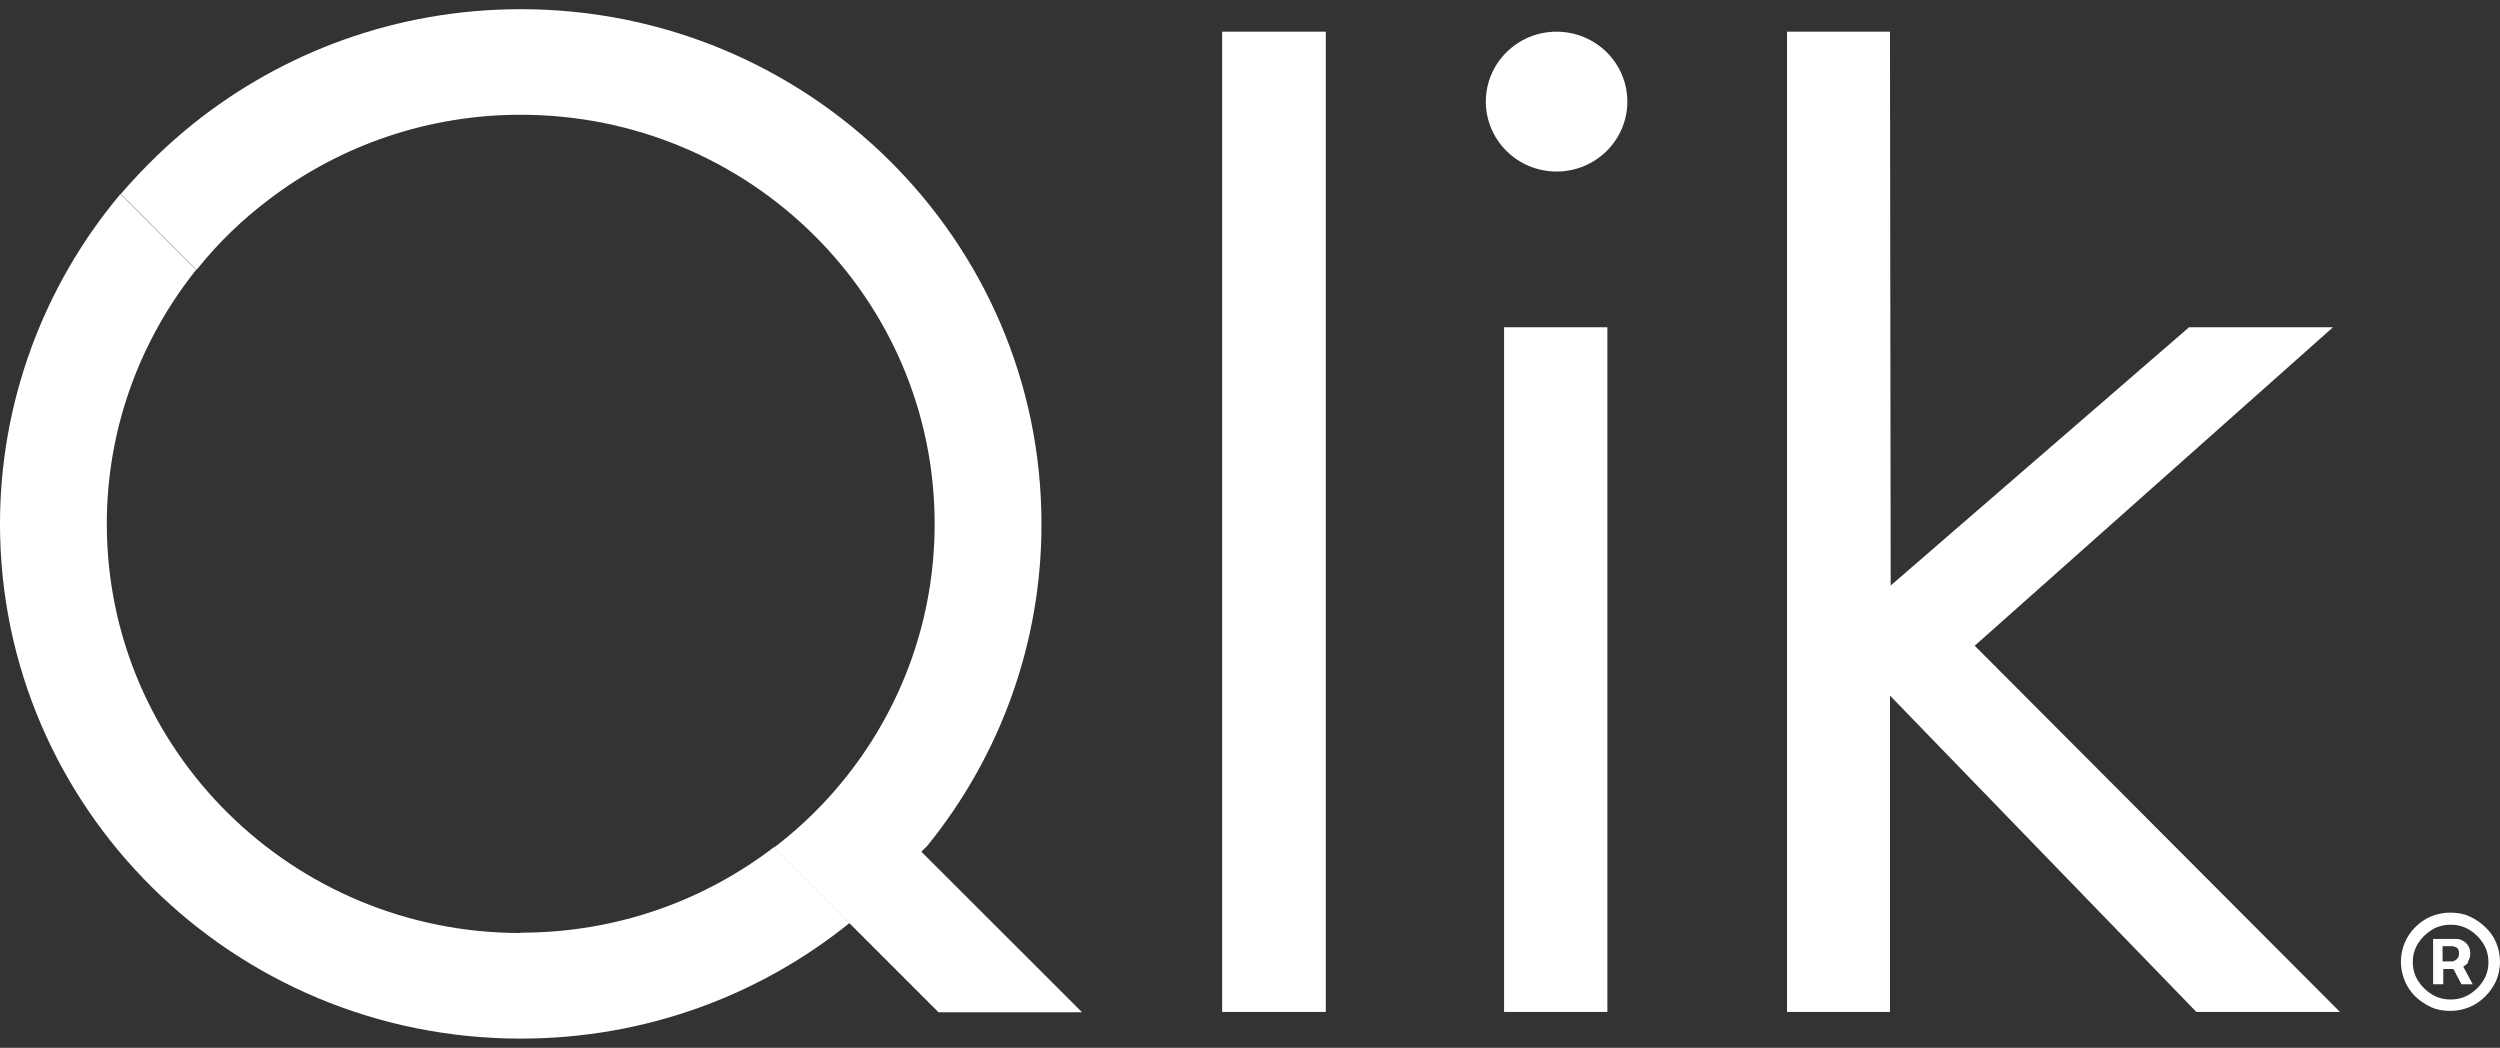
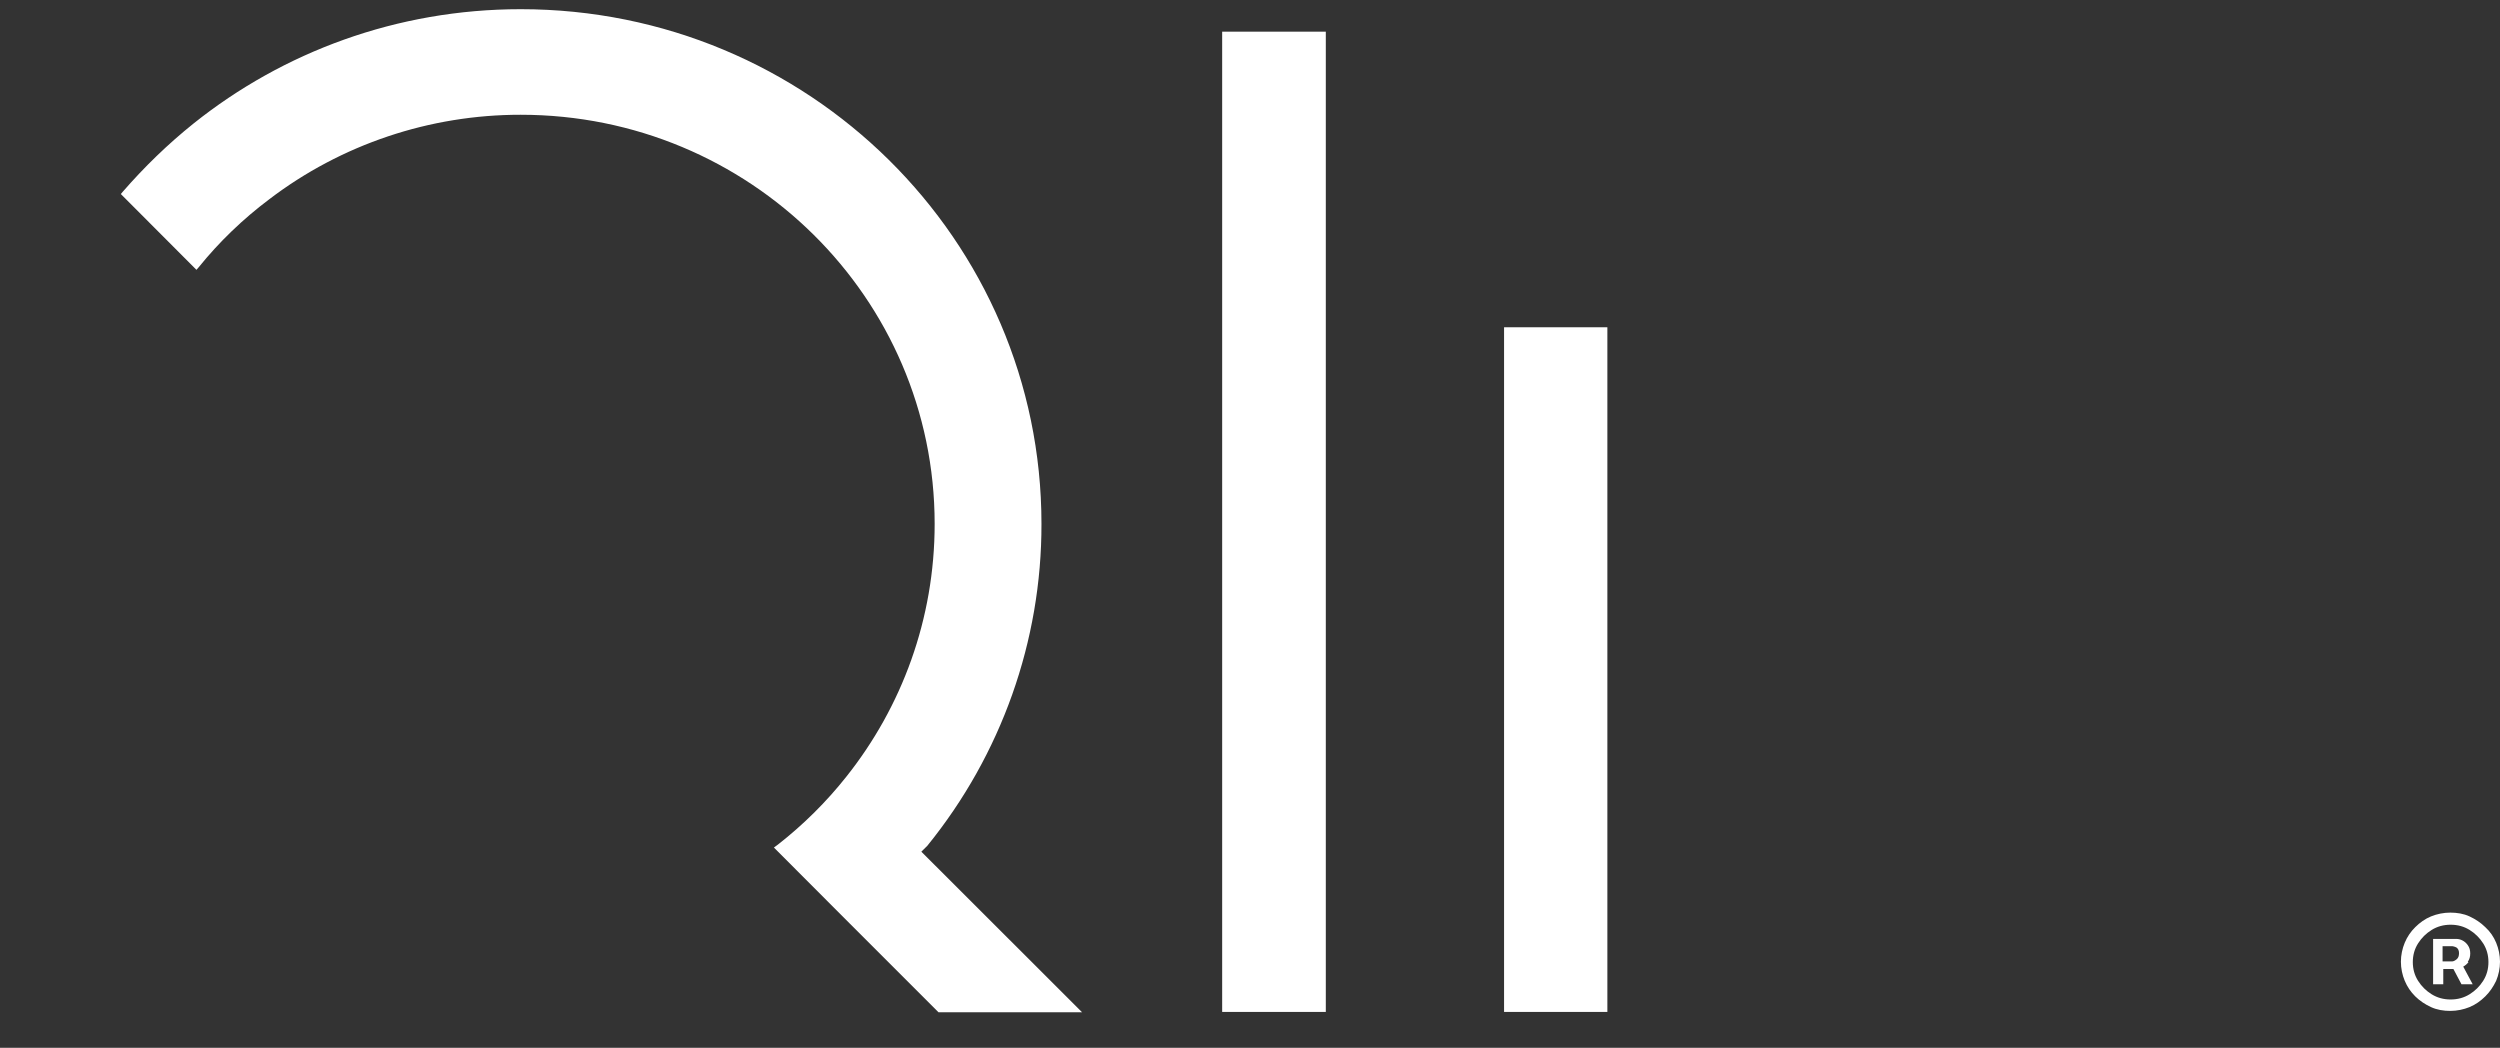
<svg xmlns="http://www.w3.org/2000/svg" width="136" height="57" viewBox="0 0 136 57" fill="none">
  <rect x="0" y="0" width="136" height="57" fill="#333333" stroke="none" />
  <path d="M134.247 52.32C134.343 52.188 134.381 52.038 134.381 51.868C134.381 51.699 134.343 51.548 134.247 51.416C134.152 51.284 134.057 51.209 133.942 51.153C133.842 51.103 133.731 51.077 133.619 51.077H132.361V53.544H132.914V52.715H133.466L133.904 53.544H134.514L134 52.584C134.111 52.523 134.209 52.44 134.285 52.339L134.247 52.32ZM132.895 51.473H133.409C133.409 51.473 133.542 51.491 133.638 51.548C133.714 51.604 133.771 51.699 133.771 51.849C133.771 52 133.733 52.113 133.638 52.188C133.542 52.263 133.466 52.301 133.39 52.301H132.876V51.473H132.895Z" fill="white" />
-   <path d="M84.678 9.331C86.804 9.331 88.527 7.628 88.527 5.527C88.527 3.427 86.804 1.724 84.678 1.724C82.553 1.724 80.83 3.427 80.83 5.527C80.83 7.628 82.553 9.331 84.678 9.331Z" fill="white" />
  <path d="M135.791 51.284C135.657 50.964 135.467 50.681 135.2 50.437C134.952 50.192 134.667 50.004 134.343 49.853C134.019 49.702 133.657 49.646 133.295 49.646C132.933 49.646 132.571 49.721 132.247 49.853C131.923 49.985 131.638 50.192 131.39 50.437C131.142 50.681 130.952 50.964 130.818 51.284C130.685 51.604 130.609 51.962 130.609 52.319C130.609 52.677 130.685 53.035 130.818 53.355C130.952 53.675 131.142 53.958 131.39 54.203C131.638 54.447 131.923 54.636 132.247 54.786C132.571 54.937 132.933 54.993 133.295 54.993C133.657 54.993 134.019 54.918 134.343 54.786C134.667 54.654 134.952 54.447 135.2 54.203C135.448 53.958 135.638 53.675 135.791 53.355C135.924 53.035 136 52.677 136 52.319C136 51.962 135.924 51.604 135.791 51.284ZM135.086 53.355C134.895 53.657 134.648 53.901 134.343 54.09C134.038 54.278 133.695 54.372 133.314 54.372C132.933 54.372 132.59 54.278 132.285 54.09C131.98 53.901 131.733 53.657 131.542 53.355C131.352 53.054 131.257 52.715 131.257 52.338C131.257 51.962 131.352 51.623 131.542 51.322C131.733 51.02 131.98 50.776 132.285 50.587C132.59 50.399 132.933 50.305 133.314 50.305C133.695 50.305 134.038 50.399 134.343 50.587C134.648 50.776 134.895 51.02 135.086 51.322C135.276 51.623 135.371 51.962 135.371 52.338C135.371 52.715 135.276 53.054 135.086 53.355ZM66.486 1.724H72.124V55.05H66.486V1.724ZM81.821 17.804H87.441V55.05H81.821V17.804Z" fill="white" />
-   <path d="M126.913 17.804H119.083L102.853 31.852L102.814 1.724H97.214V55.05H102.814V37.839L119.483 55.05H127.294L107.425 35.128L126.913 17.804ZM28.328 50.757C15.888 50.757 5.81 40.796 5.81 28.5C5.81 23.284 7.639 18.482 10.668 14.679L6.553 10.555C2.318 15.598 0 21.946 0 28.5C0 43.959 12.688 56.5 28.328 56.5C35.11 56.5 41.339 54.146 46.216 50.211L42.101 46.087C38.291 49.005 33.529 50.738 28.328 50.738V50.757Z" fill="white" />
  <path d="M50.121 46.332L50.445 46.012C54.474 41.045 56.666 34.866 56.656 28.5C56.656 13.041 43.968 0.5 28.328 0.5C21.584 0.5 15.393 2.835 10.535 6.714C9.125 7.844 7.849 9.086 6.668 10.442C6.63 10.48 6.611 10.518 6.573 10.555L10.687 14.679C10.687 14.679 10.764 14.585 10.802 14.547C11.926 13.154 13.221 11.911 14.65 10.838C18.57 7.853 23.38 6.237 28.328 6.243C40.768 6.243 50.845 16.204 50.845 28.5C50.845 33.678 49.055 38.461 46.045 42.246C44.959 43.62 43.702 44.863 42.33 45.937L42.101 46.106L46.216 50.23L51.055 55.069H58.866L50.121 46.332Z" fill="white" />
</svg>